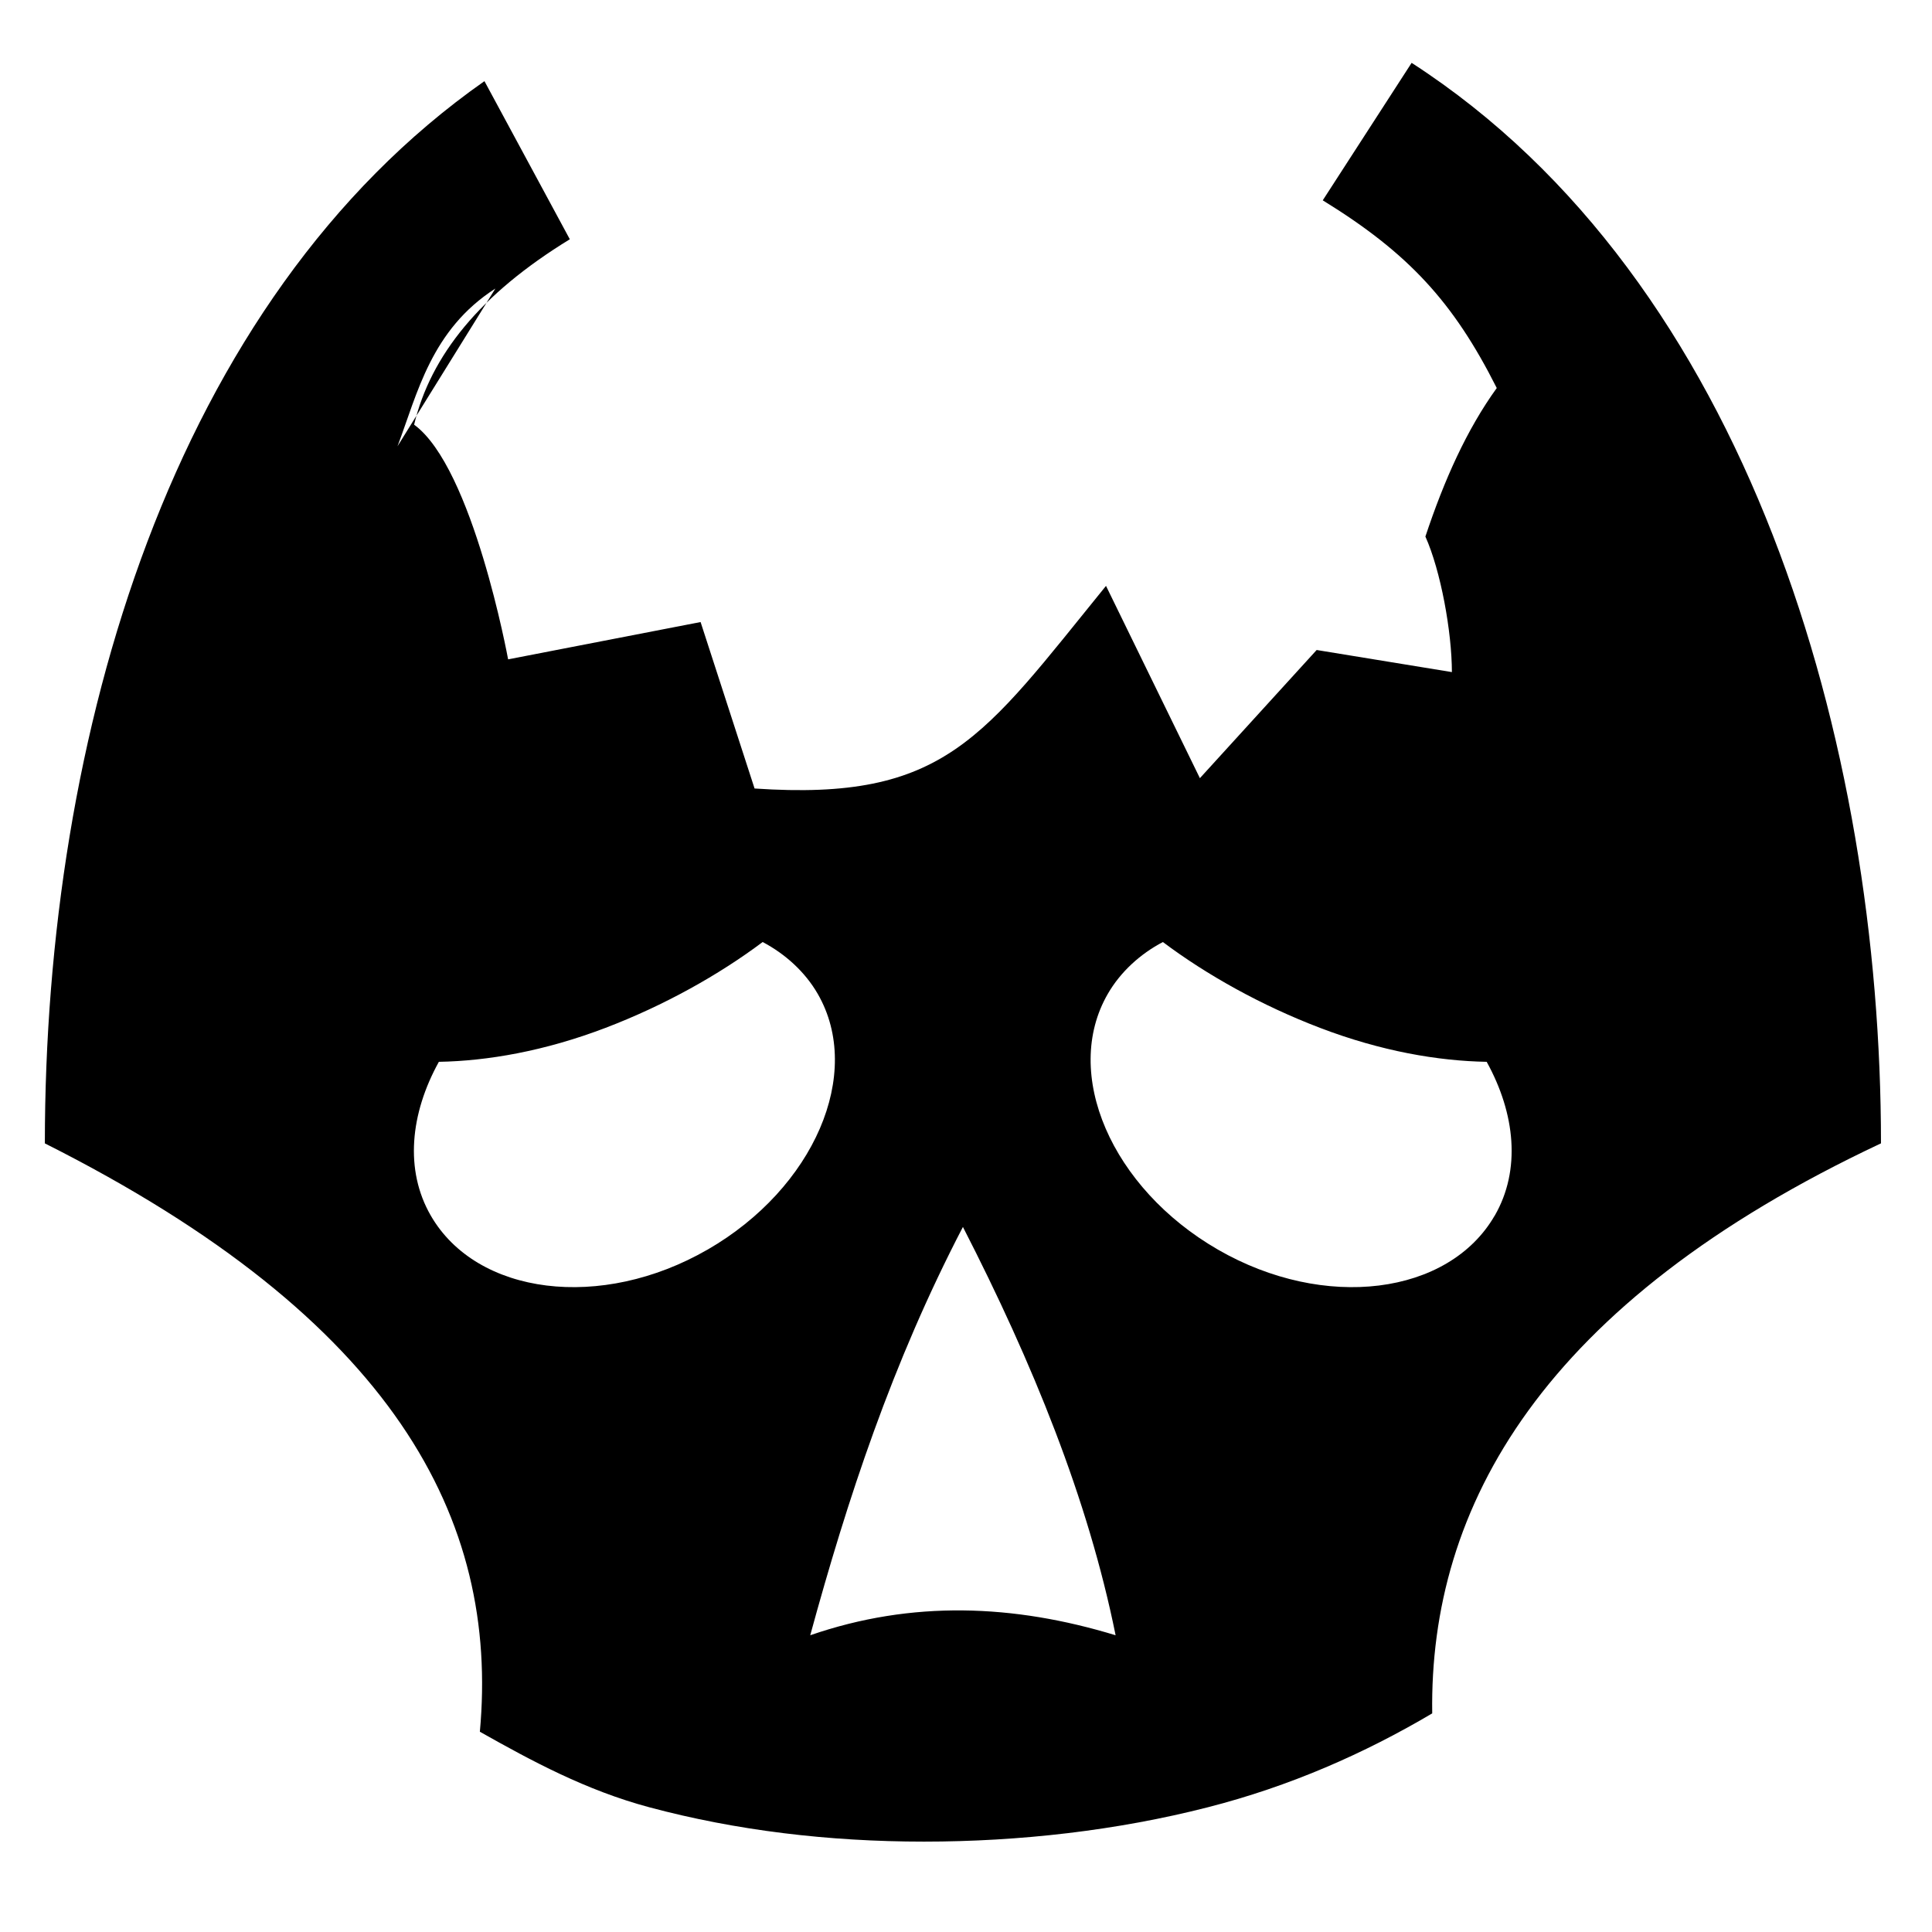
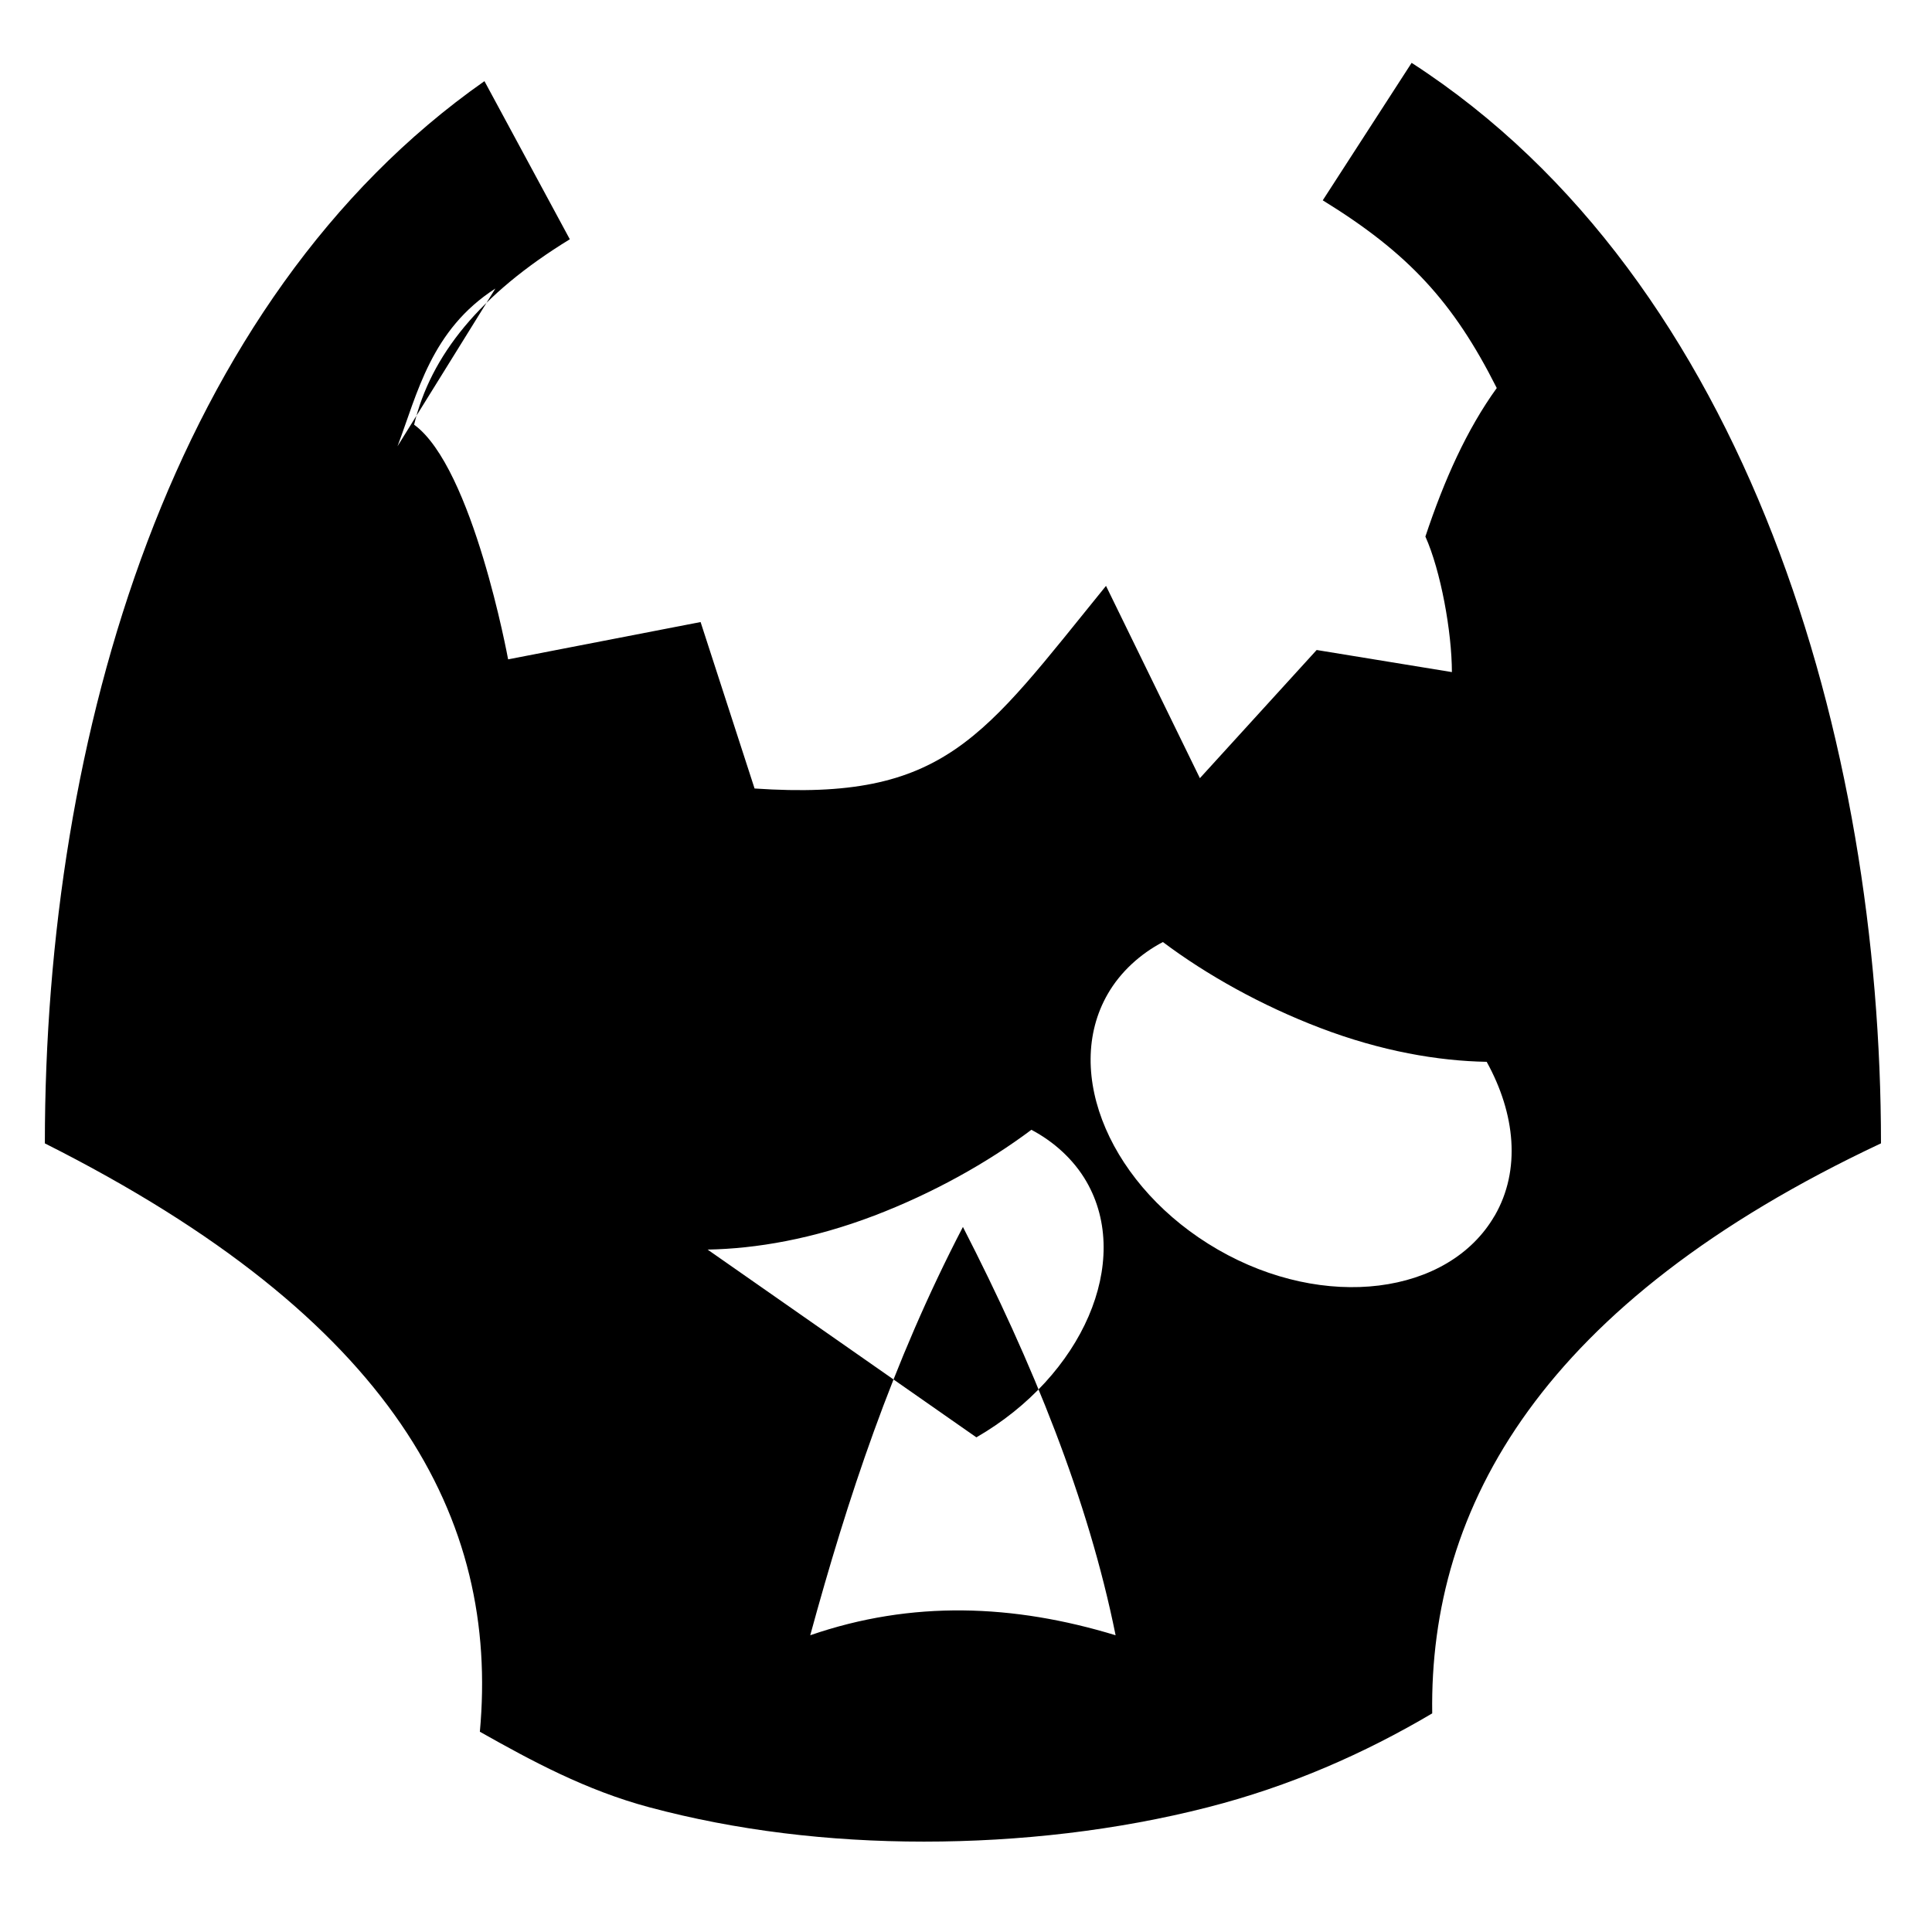
<svg xmlns="http://www.w3.org/2000/svg" fill="#000000" width="800px" height="800px" viewBox="0 0 32 32" version="1.1">
  <title>broken-skull</title>
-   <path d="M31.155 18.938c0-6.615-2.188-14.287-7.774-17.897l-0-0-1.472 2.277c1.418 0.873 2.163 1.681 2.882 3.109-0.497 0.689-0.87 1.521-1.182 2.46 0.254 0.566 0.438 1.576 0.439 2.245l-2.24-0.366-1.934 2.123-1.555-3.185c-2.045 2.515-2.658 3.571-5.821 3.356l-0.894-2.757-3.188 0.618c0 0-0.581-3.176-1.557-3.887 0.274-1.145 1.090-2.159 2.579-3.071l-1.414-2.619c-5.176 3.629-7.281 10.84-7.281 17.594 5.797 2.916 7.527 6.229 7.205 9.745 0.864 0.487 1.758 0.97 2.806 1.251 1.433 0.384 2.97 0.569 4.55 0.569s3.199-0.184 4.702-0.569c1.361-0.348 2.595-0.892 3.716-1.555-0.050-3.421 1.814-6.8 7.432-9.441zM11.72 20.697c-1.763 1.018-3.823 0.757-4.585-0.563-0.435-0.754-0.341-1.688 0.134-2.547l-0-0c0.801-0.014 1.745-0.175 2.762-0.563 0.969-0.37 1.876-0.877 2.601-1.421 0.374 0.197 0.701 0.493 0.912 0.858 0.762 1.32-0.060 3.218-1.823 4.236zM13.42 27.085c0.616-2.254 1.356-4.509 2.529-6.763 0-0-0-0-0-0h0c0 0-0 0-0 0 1.156 2.254 2.074 4.509 2.529 6.763-1.686-0.514-3.372-0.583-5.058 0zM24.757 20.134c-0.762 1.32-2.822 1.581-4.585 0.563s-2.586-2.916-1.823-4.236c0.211-0.365 0.537-0.661 0.912-0.858 0.724 0.544 1.632 1.051 2.601 1.421 1.017 0.389 1.961 0.549 2.762 0.563l-0 0c0.475 0.859 0.569 1.793 0.134 2.547zM6.584 7.391c0.33-0.871 0.554-1.926 1.621-2.612zM25.137 6.748c-0.363-0.688-0.965-1.891-1.689-2.431z" />
+   <path d="M31.155 18.938c0-6.615-2.188-14.287-7.774-17.897l-0-0-1.472 2.277c1.418 0.873 2.163 1.681 2.882 3.109-0.497 0.689-0.87 1.521-1.182 2.46 0.254 0.566 0.438 1.576 0.439 2.245l-2.24-0.366-1.934 2.123-1.555-3.185c-2.045 2.515-2.658 3.571-5.821 3.356l-0.894-2.757-3.188 0.618c0 0-0.581-3.176-1.557-3.887 0.274-1.145 1.090-2.159 2.579-3.071l-1.414-2.619c-5.176 3.629-7.281 10.84-7.281 17.594 5.797 2.916 7.527 6.229 7.205 9.745 0.864 0.487 1.758 0.97 2.806 1.251 1.433 0.384 2.97 0.569 4.55 0.569s3.199-0.184 4.702-0.569c1.361-0.348 2.595-0.892 3.716-1.555-0.050-3.421 1.814-6.8 7.432-9.441zM11.72 20.697l-0-0c0.801-0.014 1.745-0.175 2.762-0.563 0.969-0.37 1.876-0.877 2.601-1.421 0.374 0.197 0.701 0.493 0.912 0.858 0.762 1.32-0.060 3.218-1.823 4.236zM13.42 27.085c0.616-2.254 1.356-4.509 2.529-6.763 0-0-0-0-0-0h0c0 0-0 0-0 0 1.156 2.254 2.074 4.509 2.529 6.763-1.686-0.514-3.372-0.583-5.058 0zM24.757 20.134c-0.762 1.32-2.822 1.581-4.585 0.563s-2.586-2.916-1.823-4.236c0.211-0.365 0.537-0.661 0.912-0.858 0.724 0.544 1.632 1.051 2.601 1.421 1.017 0.389 1.961 0.549 2.762 0.563l-0 0c0.475 0.859 0.569 1.793 0.134 2.547zM6.584 7.391c0.33-0.871 0.554-1.926 1.621-2.612zM25.137 6.748c-0.363-0.688-0.965-1.891-1.689-2.431z" />
</svg>